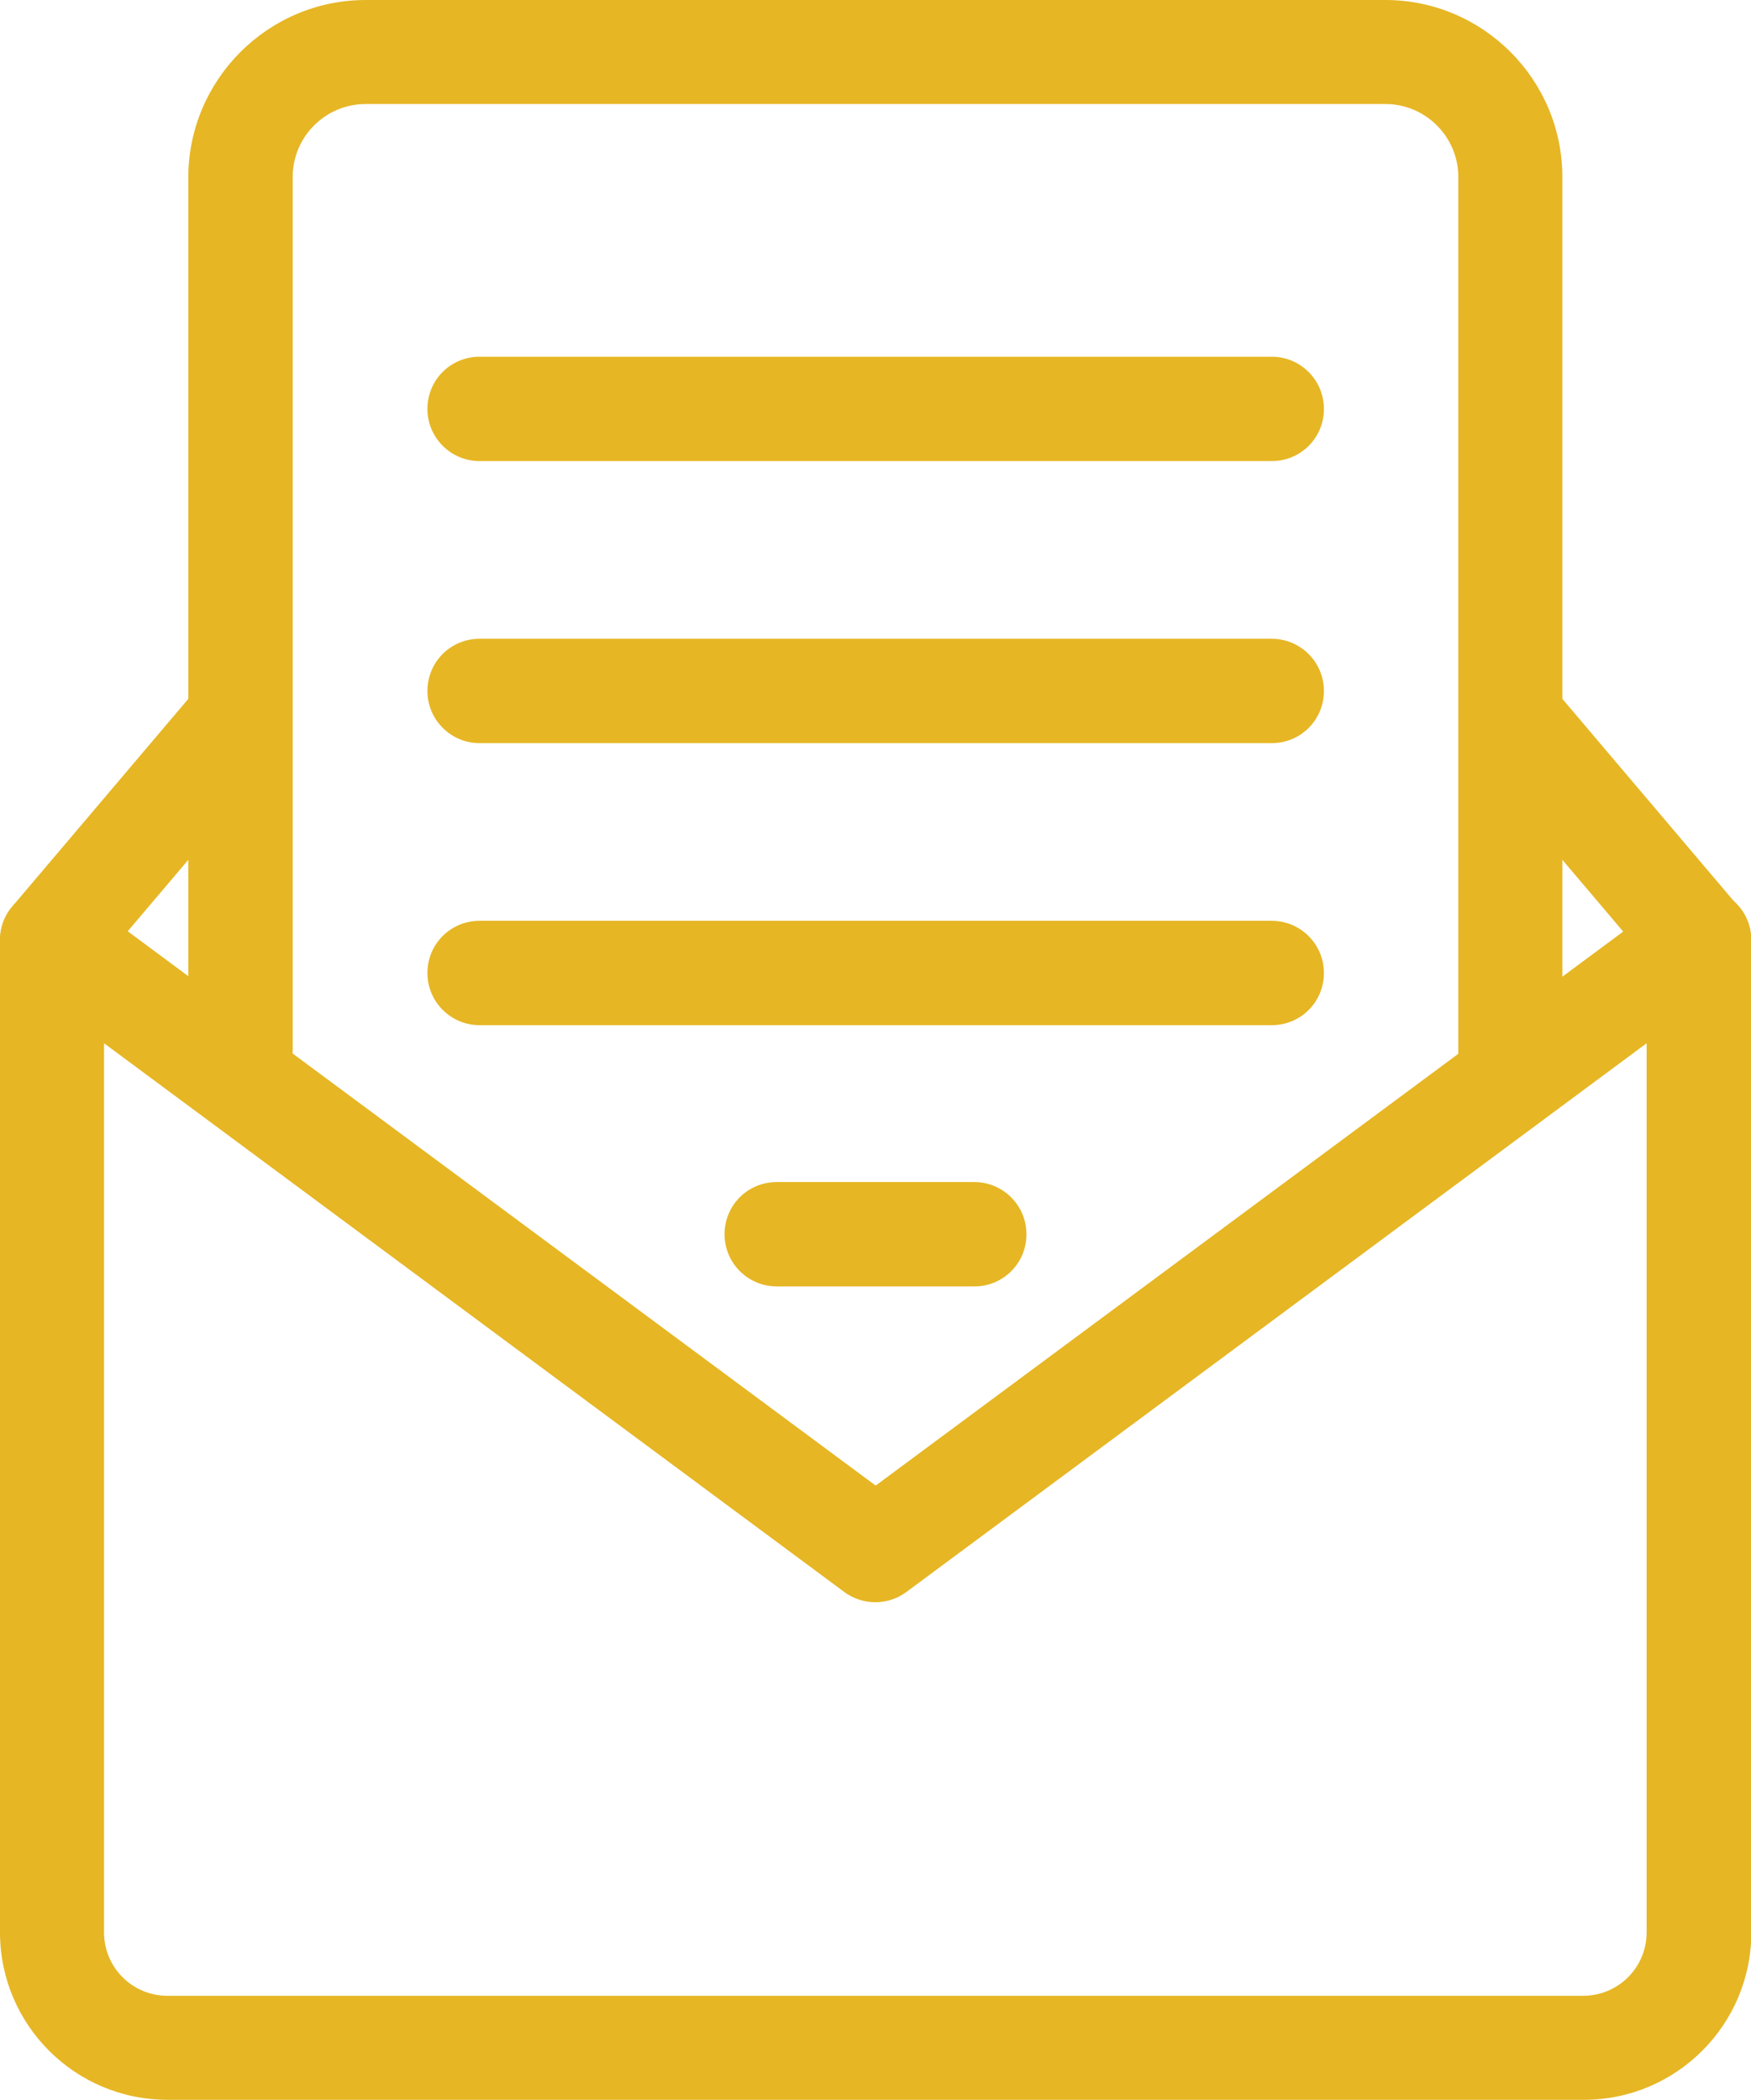
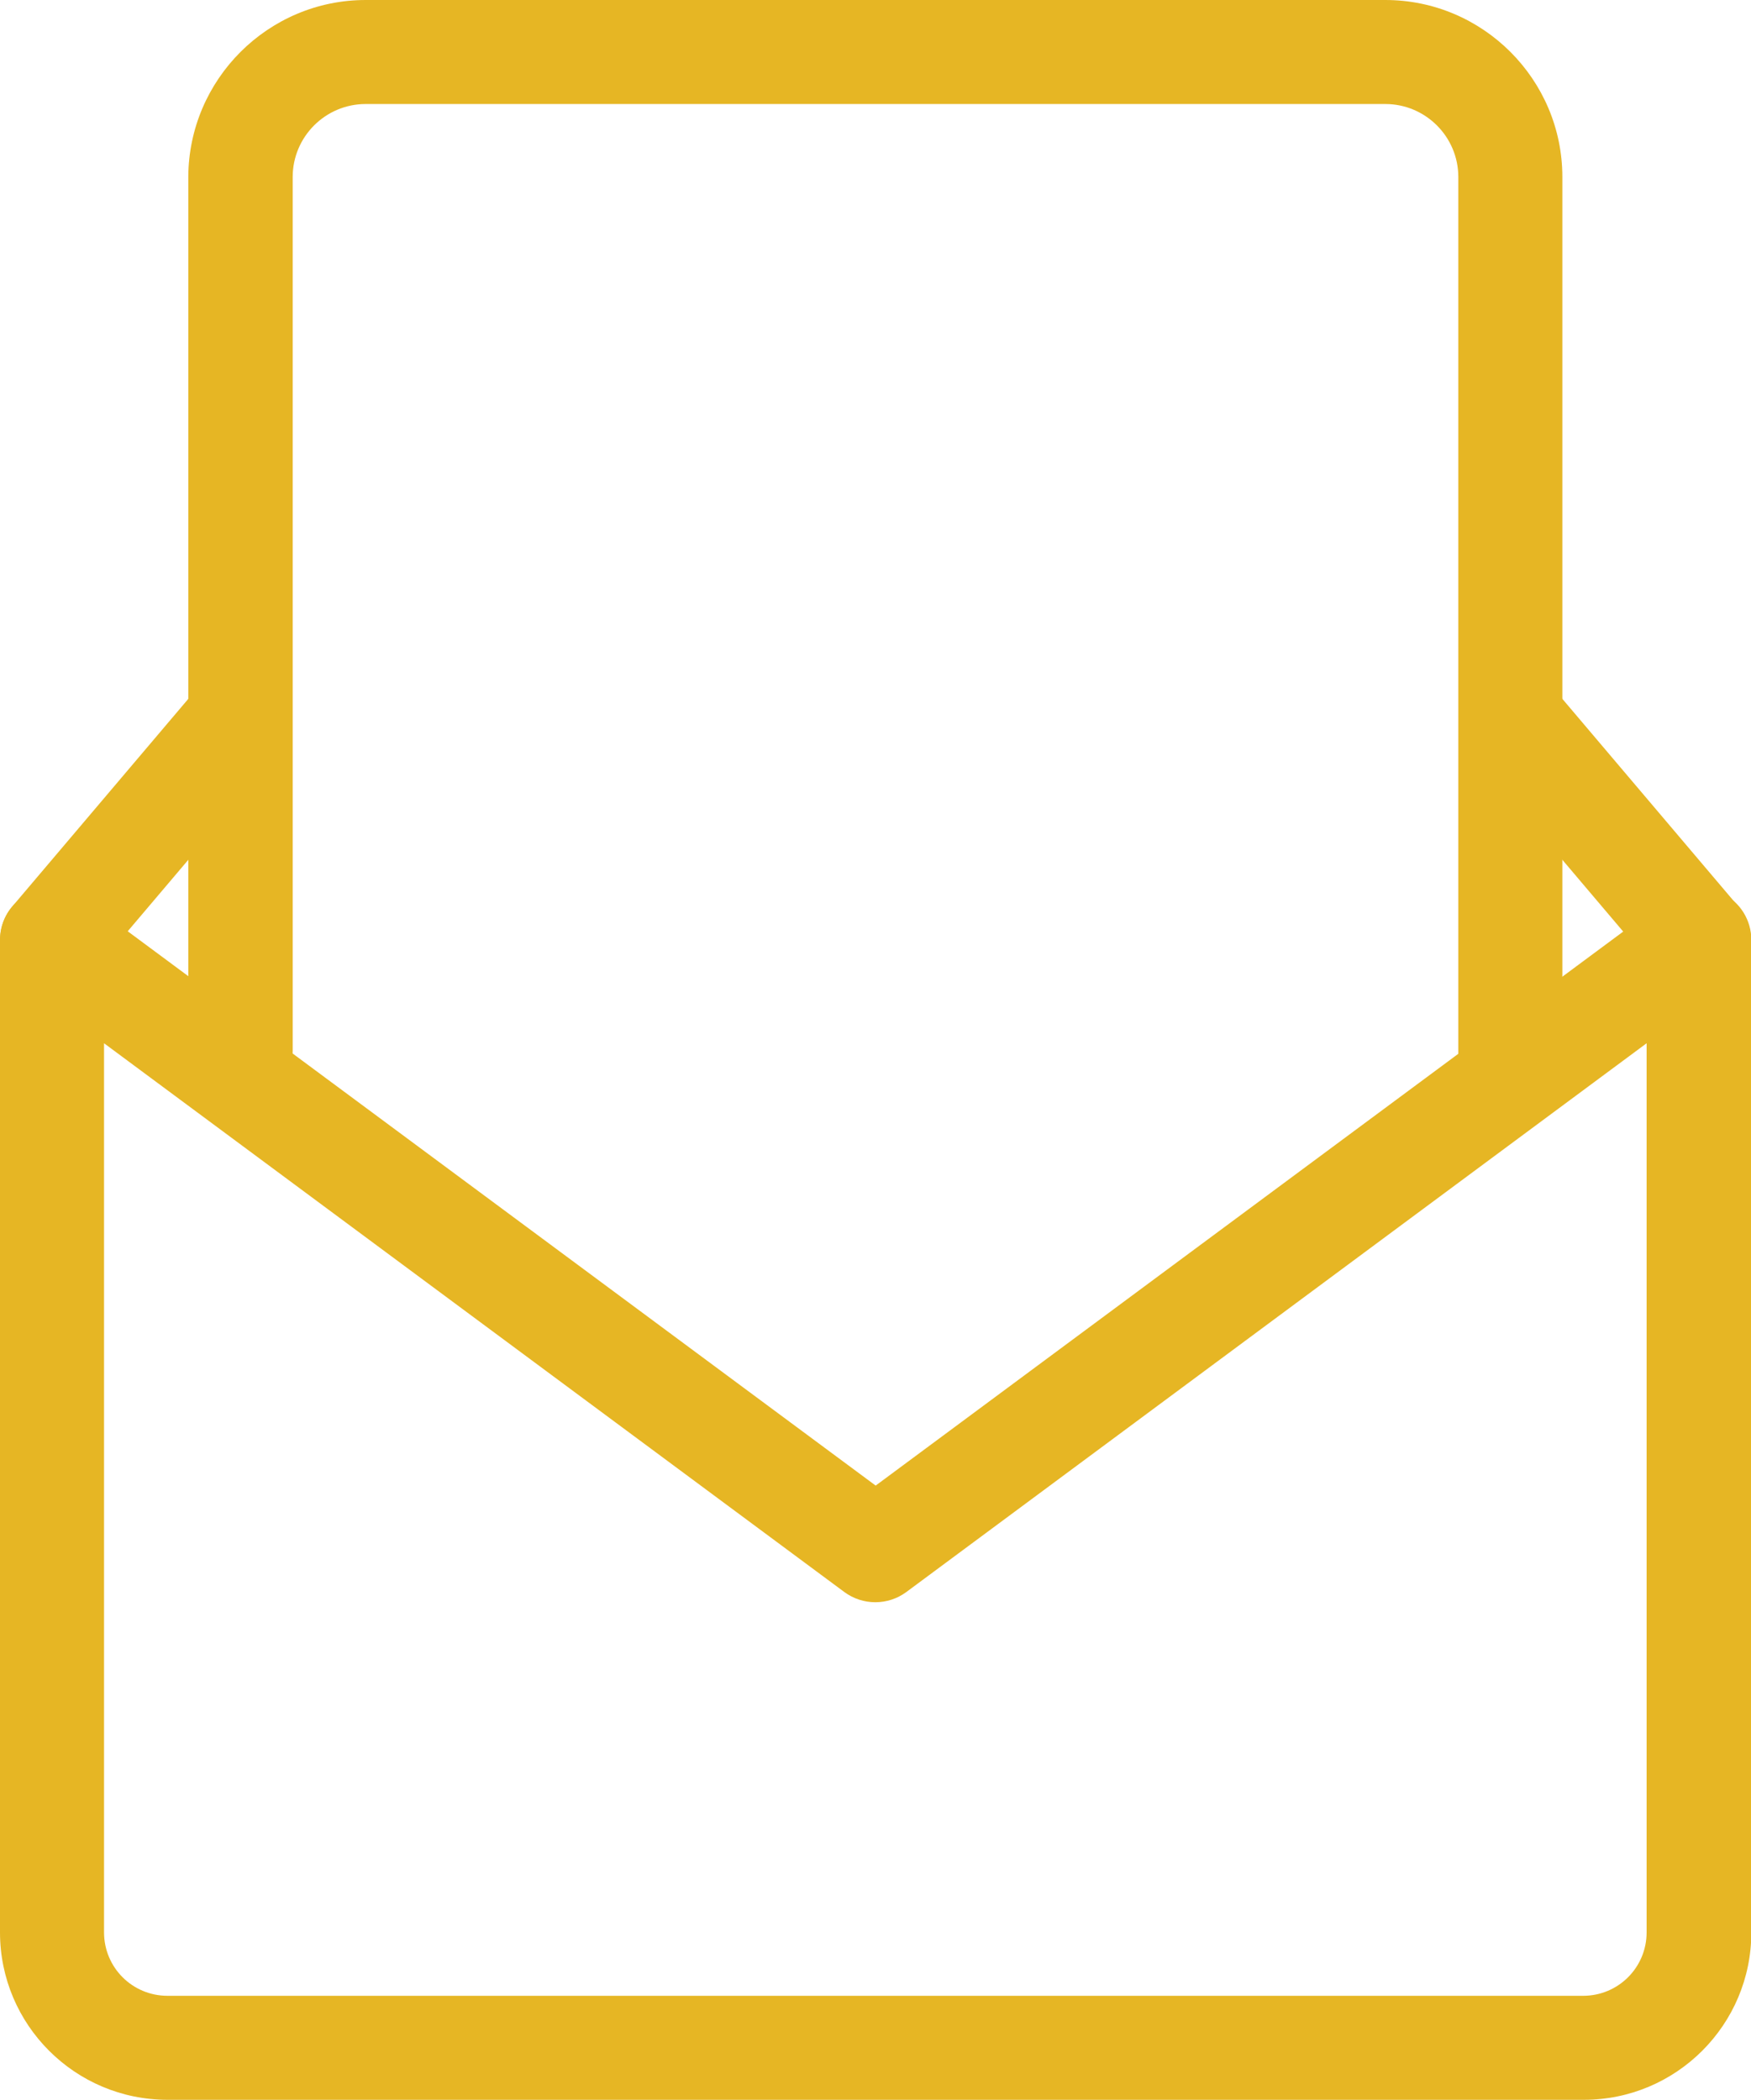
<svg xmlns="http://www.w3.org/2000/svg" id="Layer_2" data-name="Layer 2" viewBox="0 0 51.33 61.57">
  <defs>
    <style>
      .cls-1 {
        fill: #e6b624;
      }
    </style>
  </defs>
  <g id="Layer_1-2" data-name="Layer 1">
    <g>
      <path class="cls-1" d="m46.42,61.57H4.91c-2.71,0-4.91-2.2-4.91-4.91v-29.1c0-.58.33-1.1.84-1.36.51-.26,1.13-.21,1.6.14l23.23,17.22,23.23-17.22c.46-.34,1.08-.4,1.6-.14.52.26.84.79.84,1.36v29.1c0,2.71-2.2,4.91-4.91,4.91ZM3.05,30.59v26.07c0,1.03.83,1.86,1.86,1.86h41.5c1.03,0,1.86-.83,1.86-1.86v-26.07l-21.7,16.09c-.54.4-1.28.4-1.82,0L3.05,30.59Z" />
      <g>
        <path class="cls-1" d="m44.28,32.41c-.84,0-1.53-.68-1.53-1.53V5.19c0-1.18-.96-2.14-2.14-2.14H10.72c-1.18,0-2.14.96-2.14,2.14v25.6c0,.84-.68,1.53-1.53,1.53s-1.53-.68-1.53-1.53V5.19C5.53,2.33,7.86,0,10.72,0h29.89c2.86,0,5.19,2.33,5.19,5.19v25.69c0,.84-.68,1.53-1.53,1.53Z" />
-         <path class="cls-1" d="m37.27,30.06H14.06c-.84,0-1.53-.68-1.53-1.53s.68-1.53,1.53-1.53h23.22c.84,0,1.53.68,1.53,1.53s-.68,1.53-1.53,1.53Z" />
-         <path class="cls-1" d="m28.56,37.72h-5.79c-.84,0-1.53-.68-1.53-1.53s.68-1.53,1.53-1.53h5.79c.84,0,1.53.68,1.53,1.53s-.68,1.53-1.53,1.53Z" />
-         <path class="cls-1" d="m37.27,21.79H14.06c-.84,0-1.53-.68-1.53-1.53s.68-1.53,1.53-1.53h23.22c.84,0,1.53.68,1.53,1.53s-.68,1.53-1.53,1.53Z" />
-         <path class="cls-1" d="m37.27,13.52H14.06c-.84,0-1.53-.68-1.53-1.53s.68-1.53,1.53-1.53h23.22c.84,0,1.53.68,1.53,1.53s-.68,1.53-1.53,1.53Z" />
      </g>
      <path class="cls-1" d="m1.53,29.09c-.35,0-.7-.12-.99-.36-.64-.55-.72-1.51-.18-2.15l5.17-6.1c.54-.64,1.51-.72,2.15-.18.64.55.72,1.51.18,2.15l-5.17,6.1c-.3.36-.73.54-1.17.54Z" />
      <path class="cls-1" d="m49.8,29.09c-.43,0-.86-.18-1.17-.54l-5.17-6.1c-.55-.64-.47-1.61.18-2.15.64-.55,1.61-.47,2.15.18l5.17,6.1c.55.64.47,1.61-.18,2.15-.29.24-.64.36-.99.36Z" />
    </g>
  </g>
</svg>